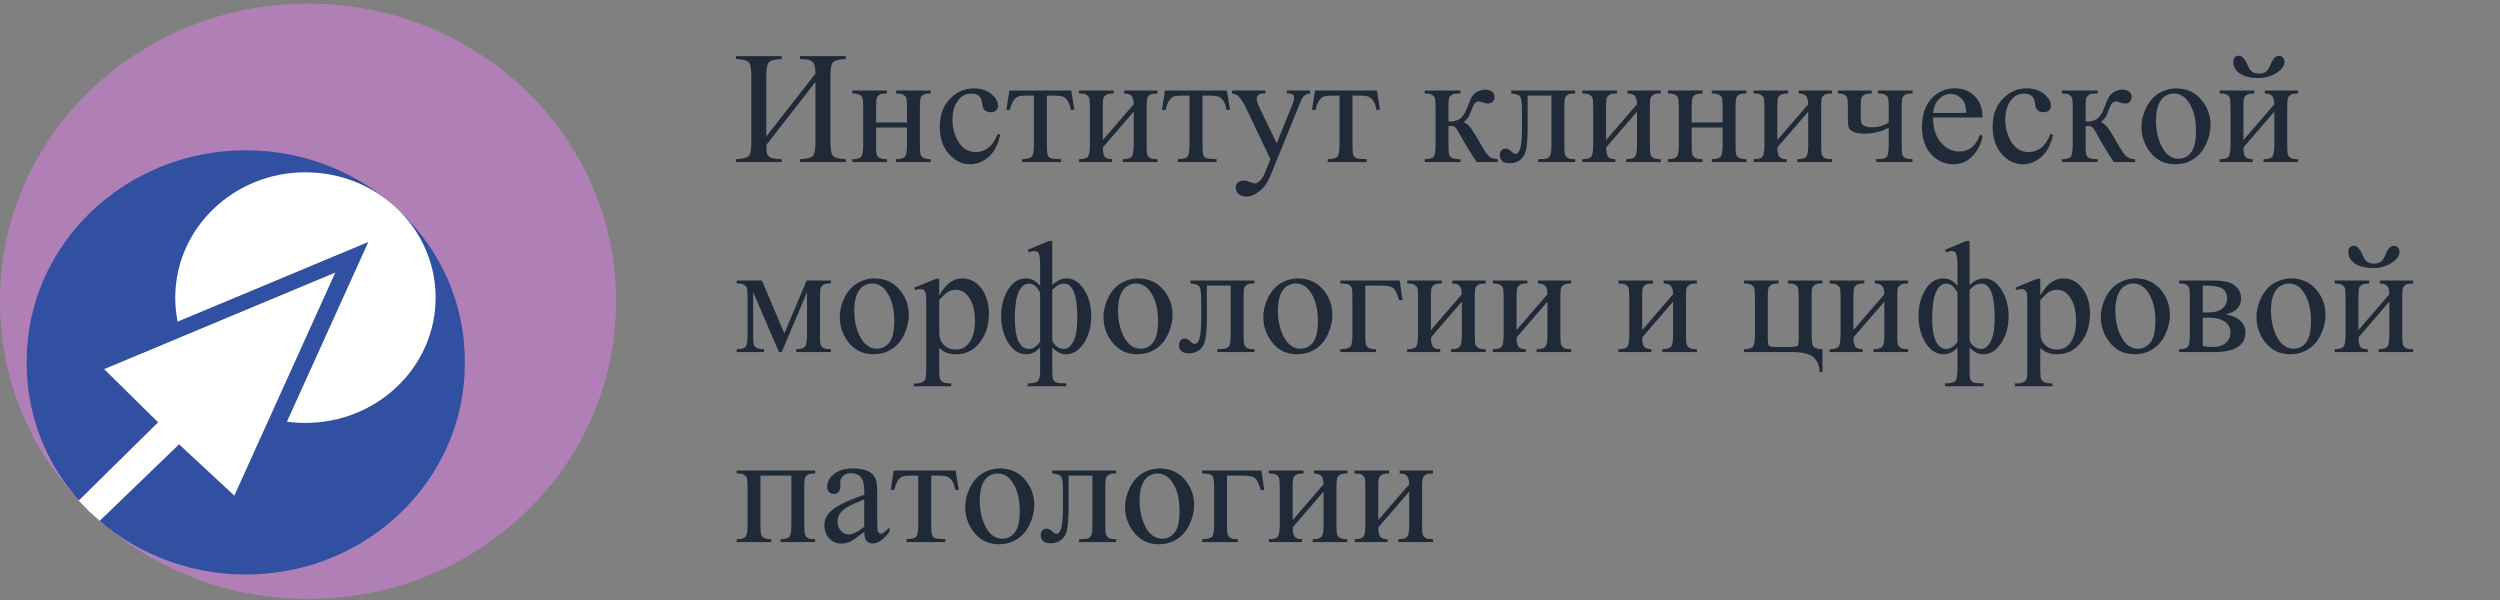
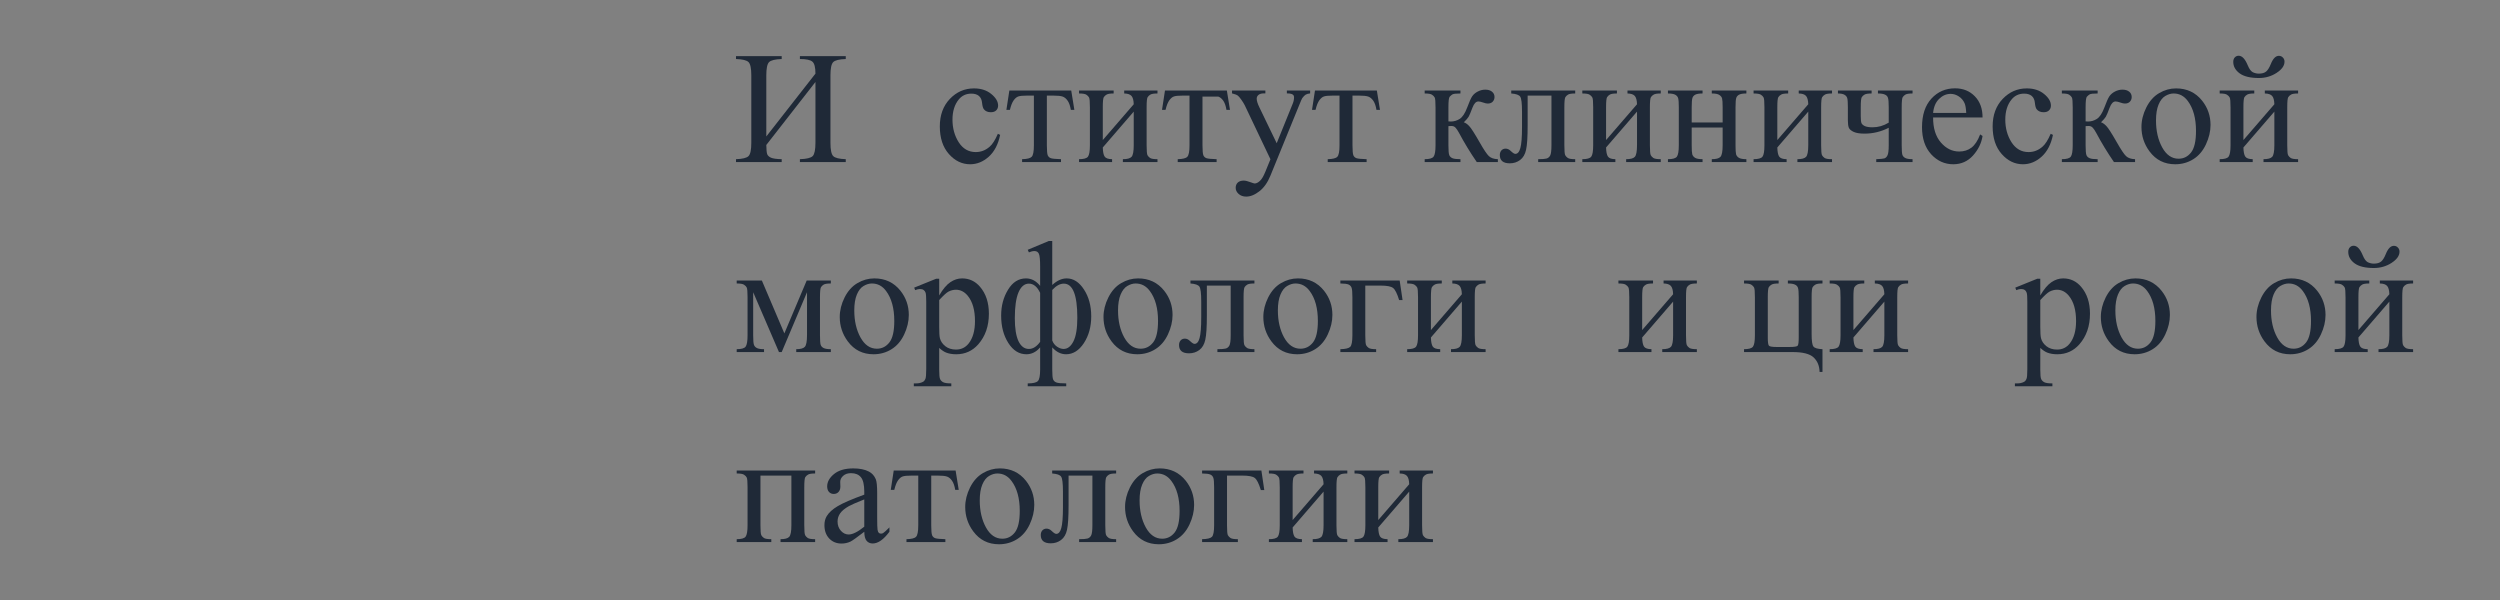
<svg xmlns="http://www.w3.org/2000/svg" width="250" height="60" viewBox="0 0 250 60" fill="none">
  <rect x="0" y="0" width="250" height="60" fill="#808080" stroke="none" />
  <g clip-path="url(#clip0_16_38638)">
    <mask id="mask0_16_38638" style="mask-type:alpha" maskUnits="userSpaceOnUse" x="0" y="0" width="62" height="60">
      <rect width="61.998" height="59.538" fill="#EFF0F7" />
    </mask>
    <g mask="url(#mask0_16_38638)">
</g>
    <g clip-path="url(#clip1_16_38638)">
      <path d="M61.598 30.006C61.598 13.632 47.809 0.359 30.799 0.359C13.789 0.359 0 13.632 0 30.006V30.25C0 46.624 13.789 59.897 30.799 59.897C47.809 59.897 61.598 46.624 61.598 30.25V30.006Z" fill="#B07FB6" />
      <path d="M46.484 36.118C46.484 24.471 36.675 15.029 24.575 15.029C12.476 15.029 2.667 24.471 2.667 36.118V36.363C2.667 48.01 12.476 57.452 24.575 57.452C36.675 57.452 46.484 48.01 46.484 36.363V36.118Z" fill="#3150A2" />
      <path d="M9.967 52.087C9.967 52.087 9.163 51.38 8.88 51.109C8.598 50.837 7.874 50.055 7.874 50.055L15.812 42.231L10.414 36.913L33.529 27.255L23.432 49.566L17.907 44.432L9.967 52.087Z" fill="white" />
      <path fill-rule="evenodd" clip-rule="evenodd" d="M30.544 42.292C37.734 42.292 43.562 36.682 43.562 29.761C43.562 22.84 37.734 17.23 30.544 17.23C23.355 17.23 17.526 22.84 17.526 29.761C17.526 30.582 17.608 31.384 17.765 32.161L36.831 24.198L28.695 42.167C29.299 42.249 29.917 42.292 30.544 42.292Z" fill="white" />
    </g>
  </g>
  <path d="M137.826 52.004L140.92 48.426C140.91 48.025 140.834 47.746 140.693 47.59C140.553 47.434 140.311 47.353 139.967 47.348V47.051H143.295V47.348C142.946 47.348 142.712 47.384 142.592 47.457C142.472 47.525 142.378 47.611 142.311 47.715C142.243 47.819 142.209 48.158 142.209 48.73V52.527C142.209 53.079 142.238 53.41 142.295 53.52C142.352 53.624 142.441 53.717 142.561 53.801C142.686 53.879 142.93 53.918 143.295 53.918V54.207H139.834V53.918C140.266 53.918 140.555 53.84 140.701 53.684C140.847 53.522 140.92 53.137 140.92 52.527V49.16L137.826 52.746C137.837 53.189 137.899 53.493 138.014 53.66C138.128 53.827 138.376 53.913 138.756 53.918V54.207H135.451V53.918C135.915 53.918 136.212 53.835 136.342 53.668C136.472 53.496 136.537 53.116 136.537 52.527V48.73C136.537 48.173 136.508 47.845 136.451 47.746C136.394 47.642 136.305 47.551 136.186 47.473C136.066 47.389 135.821 47.348 135.451 47.348V47.051H138.912V47.348C138.563 47.348 138.329 47.384 138.209 47.457C138.089 47.525 137.995 47.611 137.928 47.715C137.86 47.819 137.826 48.158 137.826 48.73V52.004Z" fill="#1F2937" />
  <path d="M129.264 52.004L132.357 48.426C132.347 48.025 132.271 47.746 132.131 47.59C131.99 47.434 131.748 47.353 131.404 47.348V47.051H134.732V47.348C134.383 47.348 134.149 47.384 134.029 47.457C133.91 47.525 133.816 47.611 133.748 47.715C133.68 47.819 133.646 48.158 133.646 48.73V52.527C133.646 53.079 133.675 53.41 133.732 53.52C133.79 53.624 133.878 53.717 133.998 53.801C134.123 53.879 134.368 53.918 134.732 53.918V54.207H131.271V53.918C131.704 53.918 131.993 53.84 132.139 53.684C132.285 53.522 132.357 53.137 132.357 52.527V49.16L129.264 52.746C129.274 53.189 129.337 53.493 129.451 53.66C129.566 53.827 129.813 53.913 130.193 53.918V54.207H126.889V53.918C127.352 53.918 127.649 53.835 127.779 53.668C127.91 53.496 127.975 53.116 127.975 52.527V48.73C127.975 48.173 127.946 47.845 127.889 47.746C127.831 47.642 127.743 47.551 127.623 47.473C127.503 47.389 127.258 47.348 126.889 47.348V47.051H130.35V47.348C130.001 47.348 129.766 47.384 129.646 47.457C129.527 47.525 129.433 47.611 129.365 47.715C129.298 47.819 129.264 48.158 129.264 48.73V52.004Z" fill="#1F2937" />
  <path d="M126.139 47.051L126.428 49.004H126.084C125.886 48.358 125.686 47.957 125.482 47.801C125.285 47.639 124.863 47.559 124.217 47.559H122.701V52.527C122.701 53.079 122.73 53.41 122.787 53.52C122.844 53.624 122.933 53.717 123.053 53.801C123.178 53.879 123.423 53.918 123.787 53.918V54.207H120.209V53.918C120.719 53.908 121.048 53.829 121.193 53.684C121.339 53.533 121.412 53.147 121.412 52.527V48.73C121.412 48.225 121.383 47.902 121.326 47.762C121.269 47.616 121.167 47.512 121.021 47.449C120.881 47.387 120.61 47.353 120.209 47.348V47.051H126.139Z" fill="#1F2937" />
  <path d="M115.967 46.84C117.05 46.84 117.92 47.251 118.576 48.074C119.133 48.777 119.412 49.585 119.412 50.496C119.412 51.137 119.258 51.785 118.951 52.441C118.644 53.098 118.219 53.592 117.678 53.926C117.141 54.259 116.542 54.426 115.881 54.426C114.803 54.426 113.946 53.996 113.311 53.137C112.774 52.413 112.506 51.6 112.506 50.699C112.506 50.043 112.667 49.392 112.99 48.746C113.318 48.095 113.748 47.616 114.279 47.309C114.811 46.996 115.373 46.84 115.967 46.84ZM115.725 47.348C115.449 47.348 115.17 47.431 114.889 47.598C114.613 47.759 114.389 48.046 114.217 48.457C114.045 48.868 113.959 49.397 113.959 50.043C113.959 51.085 114.165 51.983 114.576 52.738C114.993 53.493 115.54 53.871 116.217 53.871C116.722 53.871 117.139 53.663 117.467 53.246C117.795 52.829 117.959 52.113 117.959 51.098C117.959 49.827 117.686 48.827 117.139 48.098C116.769 47.598 116.298 47.348 115.725 47.348Z" fill="#1F2937" />
  <path d="M105.217 47.051H111.615V47.348C111.261 47.348 111.024 47.384 110.904 47.457C110.79 47.525 110.699 47.611 110.631 47.715C110.563 47.819 110.529 48.158 110.529 48.73V52.527C110.529 53.079 110.558 53.41 110.615 53.52C110.673 53.624 110.761 53.717 110.881 53.801C111.006 53.879 111.251 53.918 111.615 53.918V54.207H107.912V53.918C108.313 53.918 108.589 53.897 108.74 53.855C108.896 53.814 109.019 53.715 109.107 53.559C109.196 53.397 109.24 53.053 109.24 52.527V47.559H106.857V50.574C106.857 51.715 106.805 52.517 106.701 52.98C106.602 53.439 106.402 53.78 106.1 54.004C105.803 54.223 105.462 54.332 105.076 54.332C104.41 54.332 104.076 54.056 104.076 53.504C104.076 53.316 104.128 53.163 104.232 53.043C104.342 52.923 104.482 52.863 104.654 52.863C104.837 52.863 105.006 52.939 105.162 53.09C105.365 53.288 105.519 53.387 105.623 53.387C105.857 53.387 106.027 53.191 106.131 52.801C106.24 52.405 106.295 51.715 106.295 50.73V49.152C106.295 48.34 106.235 47.845 106.115 47.668C106.001 47.491 105.701 47.384 105.217 47.348V47.051Z" fill="#1F2937" />
  <path d="M99.982 46.84C101.066 46.84 101.936 47.251 102.592 48.074C103.149 48.777 103.428 49.585 103.428 50.496C103.428 51.137 103.274 51.785 102.967 52.441C102.66 53.098 102.235 53.592 101.693 53.926C101.157 54.259 100.558 54.426 99.897 54.426C98.818 54.426 97.962 53.996 97.326 53.137C96.79 52.413 96.522 51.6 96.522 50.699C96.522 50.043 96.683 49.392 97.006 48.746C97.334 48.095 97.764 47.616 98.295 47.309C98.826 46.996 99.389 46.84 99.982 46.84ZM99.74 47.348C99.464 47.348 99.186 47.431 98.904 47.598C98.628 47.759 98.404 48.046 98.232 48.457C98.061 48.868 97.975 49.397 97.975 50.043C97.975 51.085 98.18 51.983 98.592 52.738C99.008 53.493 99.555 53.871 100.232 53.871C100.738 53.871 101.154 53.663 101.482 53.246C101.811 52.829 101.975 52.113 101.975 51.098C101.975 49.827 101.701 48.827 101.154 48.098C100.785 47.598 100.313 47.348 99.74 47.348Z" fill="#1F2937" />
  <path d="M89.373 47.051H95.561L95.873 48.988H95.522C95.459 48.598 95.355 48.296 95.209 48.082C95.063 47.868 94.897 47.728 94.709 47.66C94.522 47.592 94.201 47.559 93.748 47.559H93.123V52.527C93.123 53.059 93.154 53.397 93.217 53.543C93.284 53.684 93.391 53.777 93.537 53.824C93.683 53.871 94.016 53.902 94.537 53.918V54.207H90.647V53.918C91.147 53.908 91.467 53.827 91.607 53.676C91.753 53.525 91.826 53.142 91.826 52.527V47.559H91.186C90.738 47.559 90.433 47.587 90.272 47.645C90.11 47.697 89.954 47.827 89.803 48.035C89.657 48.238 89.532 48.556 89.428 48.988H89.076L89.373 47.051Z" fill="#1F2937" />
  <path d="M86.428 53.176C85.693 53.743 85.232 54.072 85.045 54.16C84.764 54.29 84.464 54.355 84.147 54.355C83.652 54.355 83.243 54.186 82.92 53.848C82.602 53.509 82.443 53.064 82.443 52.512C82.443 52.163 82.522 51.861 82.678 51.605C82.891 51.251 83.261 50.918 83.787 50.605C84.318 50.293 85.199 49.913 86.428 49.465V49.184C86.428 48.47 86.313 47.98 86.084 47.715C85.86 47.449 85.532 47.316 85.1 47.316C84.772 47.316 84.511 47.405 84.318 47.582C84.12 47.759 84.022 47.962 84.022 48.191L84.037 48.645C84.037 48.884 83.975 49.069 83.85 49.199C83.73 49.329 83.571 49.395 83.373 49.395C83.18 49.395 83.022 49.327 82.897 49.191C82.777 49.056 82.717 48.871 82.717 48.637C82.717 48.189 82.946 47.777 83.404 47.402C83.863 47.027 84.506 46.84 85.334 46.84C85.969 46.84 86.49 46.947 86.897 47.16C87.204 47.322 87.43 47.574 87.576 47.918C87.67 48.142 87.717 48.6 87.717 49.293V51.723C87.717 52.405 87.73 52.824 87.756 52.98C87.782 53.132 87.824 53.233 87.881 53.285C87.943 53.337 88.014 53.363 88.092 53.363C88.175 53.363 88.248 53.345 88.311 53.309C88.42 53.241 88.631 53.051 88.943 52.738V53.176C88.36 53.957 87.803 54.348 87.272 54.348C87.016 54.348 86.813 54.259 86.662 54.082C86.511 53.905 86.433 53.603 86.428 53.176ZM86.428 52.668V49.941C85.641 50.254 85.133 50.475 84.904 50.605C84.493 50.835 84.199 51.074 84.022 51.324C83.844 51.574 83.756 51.848 83.756 52.145C83.756 52.52 83.868 52.832 84.092 53.082C84.316 53.327 84.574 53.449 84.865 53.449C85.261 53.449 85.782 53.189 86.428 52.668Z" fill="#1F2937" />
  <path d="M79.139 47.559H76.045V52.527C76.045 53.079 76.074 53.41 76.131 53.52C76.188 53.624 76.277 53.717 76.397 53.801C76.522 53.879 76.766 53.918 77.131 53.918V54.207H73.67V53.918C74.133 53.918 74.43 53.835 74.561 53.668C74.691 53.496 74.756 53.116 74.756 52.527V48.73C74.756 48.173 74.727 47.845 74.67 47.746C74.613 47.642 74.524 47.551 74.404 47.473C74.284 47.389 74.04 47.348 73.67 47.348V47.051H81.514V47.348C81.165 47.348 80.93 47.384 80.811 47.457C80.691 47.525 80.597 47.611 80.529 47.715C80.462 47.819 80.428 48.158 80.428 48.73V52.527C80.428 53.079 80.456 53.41 80.514 53.52C80.571 53.624 80.659 53.717 80.779 53.801C80.904 53.879 81.149 53.918 81.514 53.918V54.207H78.053V53.918C78.485 53.918 78.774 53.84 78.92 53.684C79.066 53.522 79.139 53.137 79.139 52.527V47.559Z" fill="#1F2937" />
  <path d="M234.826 25.184C234.826 25.001 234.876 24.855 234.975 24.746C235.079 24.631 235.209 24.574 235.365 24.574C235.709 24.574 236.014 24.897 236.279 25.543C236.43 25.908 236.602 26.137 236.795 26.23C236.993 26.319 237.186 26.363 237.373 26.363C237.701 26.363 237.949 26.293 238.115 26.152C238.282 26.012 238.438 25.759 238.584 25.395C238.803 24.853 239.071 24.582 239.389 24.582C239.545 24.582 239.678 24.639 239.787 24.754C239.896 24.863 239.951 25.001 239.951 25.168C239.951 25.569 239.688 25.941 239.162 26.285C238.636 26.629 238.045 26.801 237.389 26.801C236.529 26.801 235.886 26.645 235.459 26.332C235.037 26.02 234.826 25.637 234.826 25.184ZM235.842 33.004L238.936 29.426C238.925 29.025 238.85 28.746 238.709 28.59C238.568 28.434 238.326 28.353 237.982 28.348V28.051H241.311V28.348C240.962 28.348 240.727 28.384 240.607 28.457C240.488 28.525 240.394 28.611 240.326 28.715C240.258 28.819 240.225 29.158 240.225 29.73V33.527C240.225 34.079 240.253 34.41 240.311 34.52C240.368 34.624 240.456 34.717 240.576 34.801C240.701 34.879 240.946 34.918 241.311 34.918V35.207H237.85V34.918C238.282 34.918 238.571 34.84 238.717 34.684C238.863 34.522 238.936 34.137 238.936 33.527V30.16L235.842 33.746C235.852 34.189 235.915 34.493 236.029 34.66C236.144 34.827 236.391 34.913 236.771 34.918V35.207H233.467V34.918C233.93 34.918 234.227 34.835 234.357 34.668C234.488 34.496 234.553 34.116 234.553 33.527V29.73C234.553 29.173 234.524 28.845 234.467 28.746C234.41 28.642 234.321 28.551 234.201 28.473C234.081 28.389 233.837 28.348 233.467 28.348V28.051H236.928V28.348C236.579 28.348 236.344 28.384 236.225 28.457C236.105 28.525 236.011 28.611 235.943 28.715C235.876 28.819 235.842 29.158 235.842 29.73V33.004Z" fill="#1F2937" />
  <path d="M229.107 27.84C230.191 27.84 231.061 28.251 231.717 29.074C232.274 29.777 232.553 30.585 232.553 31.496C232.553 32.137 232.399 32.785 232.092 33.441C231.785 34.098 231.36 34.592 230.818 34.926C230.282 35.259 229.683 35.426 229.021 35.426C227.943 35.426 227.087 34.996 226.451 34.137C225.915 33.413 225.646 32.6 225.646 31.699C225.646 31.043 225.808 30.392 226.131 29.746C226.459 29.095 226.889 28.616 227.42 28.309C227.951 27.996 228.514 27.84 229.107 27.84ZM228.865 28.348C228.589 28.348 228.311 28.431 228.029 28.598C227.753 28.759 227.529 29.046 227.357 29.457C227.186 29.869 227.1 30.397 227.1 31.043C227.1 32.085 227.305 32.983 227.717 33.738C228.133 34.493 228.68 34.871 229.357 34.871C229.863 34.871 230.279 34.663 230.607 34.246C230.936 33.829 231.1 33.113 231.1 32.098C231.1 30.827 230.826 29.827 230.279 29.098C229.91 28.598 229.438 28.348 228.865 28.348Z" fill="#1F2937" />
-   <path d="M222.584 31.426C223.891 31.697 224.545 32.309 224.545 33.262C224.545 33.913 224.271 34.4 223.725 34.723C223.183 35.046 222.425 35.207 221.451 35.207H217.92V34.918C218.383 34.918 218.675 34.832 218.795 34.66C218.92 34.483 218.982 34.105 218.982 33.527V29.73C218.982 29.168 218.954 28.837 218.896 28.738C218.844 28.639 218.758 28.551 218.639 28.473C218.524 28.389 218.285 28.348 217.92 28.348V28.051H221.217C221.852 28.051 222.365 28.1 222.756 28.199C223.152 28.298 223.475 28.494 223.725 28.785C223.98 29.077 224.107 29.431 224.107 29.848C224.107 30.66 223.6 31.186 222.584 31.426ZM220.279 31.246C220.508 31.251 220.646 31.254 220.693 31.254C221.407 31.254 221.923 31.119 222.24 30.848C222.558 30.572 222.717 30.238 222.717 29.848C222.717 29.395 222.555 29.066 222.232 28.863C221.91 28.66 221.394 28.559 220.686 28.559H220.279V31.246ZM220.279 34.574C220.54 34.658 220.85 34.699 221.209 34.699C221.829 34.699 222.29 34.564 222.592 34.293C222.894 34.022 223.045 33.673 223.045 33.246C223.045 32.767 222.85 32.4 222.459 32.145C222.068 31.889 221.527 31.762 220.834 31.762C220.662 31.762 220.477 31.767 220.279 31.777V34.574Z" fill="#1F2937" />
  <path d="M213.545 27.84C214.628 27.84 215.498 28.251 216.154 29.074C216.712 29.777 216.99 30.585 216.99 31.496C216.99 32.137 216.837 32.785 216.529 33.441C216.222 34.098 215.798 34.592 215.256 34.926C214.719 35.259 214.12 35.426 213.459 35.426C212.381 35.426 211.524 34.996 210.889 34.137C210.352 33.413 210.084 32.6 210.084 31.699C210.084 31.043 210.245 30.392 210.568 29.746C210.896 29.095 211.326 28.616 211.857 28.309C212.389 27.996 212.951 27.84 213.545 27.84ZM213.303 28.348C213.027 28.348 212.748 28.431 212.467 28.598C212.191 28.759 211.967 29.046 211.795 29.457C211.623 29.869 211.537 30.397 211.537 31.043C211.537 32.085 211.743 32.983 212.154 33.738C212.571 34.493 213.118 34.871 213.795 34.871C214.3 34.871 214.717 34.663 215.045 34.246C215.373 33.829 215.537 33.113 215.537 32.098C215.537 30.827 215.264 29.827 214.717 29.098C214.347 28.598 213.876 28.348 213.303 28.348Z" fill="#1F2937" />
  <path d="M201.529 28.762L203.732 27.871H204.029V29.543C204.399 28.913 204.769 28.473 205.139 28.223C205.514 27.967 205.907 27.84 206.318 27.84C207.037 27.84 207.636 28.121 208.115 28.684C208.704 29.371 208.998 30.267 208.998 31.371C208.998 32.605 208.644 33.626 207.936 34.434C207.352 35.095 206.618 35.426 205.732 35.426C205.347 35.426 205.014 35.371 204.732 35.262C204.524 35.184 204.29 35.027 204.029 34.793V36.973C204.029 37.462 204.058 37.772 204.115 37.902C204.178 38.038 204.282 38.145 204.428 38.223C204.579 38.301 204.85 38.34 205.24 38.34V38.629H201.49V38.34H201.686C201.972 38.345 202.217 38.29 202.42 38.176C202.519 38.118 202.594 38.025 202.646 37.895C202.704 37.77 202.732 37.447 202.732 36.926V30.16C202.732 29.697 202.712 29.402 202.67 29.277C202.628 29.152 202.561 29.059 202.467 28.996C202.378 28.934 202.256 28.902 202.1 28.902C201.975 28.902 201.816 28.939 201.623 29.012L201.529 28.762ZM204.029 30.004V32.676C204.029 33.254 204.053 33.634 204.1 33.816C204.173 34.118 204.35 34.384 204.631 34.613C204.917 34.842 205.277 34.957 205.709 34.957C206.23 34.957 206.652 34.754 206.975 34.348C207.396 33.816 207.607 33.069 207.607 32.105C207.607 31.012 207.368 30.171 206.889 29.582C206.555 29.176 206.16 28.973 205.701 28.973C205.451 28.973 205.204 29.035 204.959 29.16C204.771 29.254 204.462 29.535 204.029 30.004Z" fill="#1F2937" />
-   <path d="M194.506 24.98L196.615 24.098H196.959V28.496C197.433 28.059 197.915 27.84 198.404 27.84C199.076 27.84 199.652 28.21 200.131 28.949C200.615 29.689 200.857 30.585 200.857 31.637C200.857 32.668 200.613 33.559 200.123 34.309C199.633 35.053 199.04 35.426 198.342 35.426C197.826 35.426 197.365 35.197 196.959 34.738V36.949C196.959 37.47 196.988 37.801 197.045 37.941C197.107 38.087 197.217 38.189 197.373 38.246C197.529 38.309 197.857 38.34 198.357 38.34V38.629H194.506V38.34C195.027 38.34 195.363 38.264 195.514 38.113C195.67 37.967 195.748 37.579 195.748 36.949V34.738C195.357 35.197 194.899 35.426 194.373 35.426C193.649 35.426 193.048 35.051 192.568 34.301C192.089 33.551 191.85 32.637 191.85 31.559C191.85 30.585 192.079 29.723 192.537 28.973C192.995 28.217 193.594 27.84 194.334 27.84C194.881 27.84 195.352 28.09 195.748 28.59V26.652C195.748 25.986 195.706 25.561 195.623 25.379C195.54 25.197 195.394 25.105 195.186 25.105C195.014 25.105 194.826 25.15 194.623 25.238L194.506 24.98ZM195.748 29.285C195.456 28.671 195.081 28.363 194.623 28.363C194.18 28.363 193.834 28.655 193.584 29.238C193.339 29.816 193.217 30.678 193.217 31.824C193.217 32.835 193.339 33.6 193.584 34.121C193.834 34.637 194.18 34.895 194.623 34.895C195.029 34.895 195.404 34.658 195.748 34.184V29.285ZM196.959 34.051C197.063 34.322 197.227 34.53 197.451 34.676C197.675 34.822 197.889 34.895 198.092 34.895C198.493 34.895 198.821 34.642 199.076 34.137C199.337 33.632 199.467 32.842 199.467 31.77C199.467 29.499 199.016 28.363 198.115 28.363C197.735 28.363 197.35 28.574 196.959 28.996V34.051Z" fill="#1F2937" />
  <path d="M185.342 33.004L188.436 29.426C188.425 29.025 188.35 28.746 188.209 28.59C188.068 28.434 187.826 28.353 187.482 28.348V28.051H190.811V28.348C190.462 28.348 190.227 28.384 190.107 28.457C189.988 28.525 189.894 28.611 189.826 28.715C189.758 28.819 189.725 29.158 189.725 29.73V33.527C189.725 34.079 189.753 34.41 189.811 34.52C189.868 34.624 189.956 34.717 190.076 34.801C190.201 34.879 190.446 34.918 190.811 34.918V35.207H187.35V34.918C187.782 34.918 188.071 34.84 188.217 34.684C188.363 34.522 188.436 34.137 188.436 33.527V30.16L185.342 33.746C185.352 34.189 185.415 34.493 185.529 34.66C185.644 34.827 185.891 34.913 186.271 34.918V35.207H182.967V34.918C183.43 34.918 183.727 34.835 183.857 34.668C183.988 34.496 184.053 34.116 184.053 33.527V29.73C184.053 29.173 184.024 28.845 183.967 28.746C183.91 28.642 183.821 28.551 183.701 28.473C183.581 28.389 183.337 28.348 182.967 28.348V28.051H186.428V28.348C186.079 28.348 185.844 28.384 185.725 28.457C185.605 28.525 185.511 28.611 185.443 28.715C185.376 28.819 185.342 29.158 185.342 29.73V33.004Z" fill="#1F2937" />
  <path d="M182.248 34.918V37.191H181.959C181.943 36.582 181.743 36.098 181.357 35.738C180.977 35.384 180.285 35.207 179.279 35.207H174.404V34.918C174.868 34.918 175.165 34.835 175.295 34.668C175.425 34.496 175.49 34.116 175.49 33.527V29.73C175.49 29.173 175.462 28.845 175.404 28.746C175.347 28.642 175.258 28.551 175.139 28.473C175.019 28.389 174.774 28.348 174.404 28.348V28.051H177.865V28.348C177.516 28.348 177.282 28.384 177.162 28.457C177.042 28.525 176.949 28.611 176.881 28.715C176.813 28.819 176.779 29.158 176.779 29.73V33.77C176.779 34.223 176.818 34.491 176.896 34.574C176.98 34.658 177.24 34.699 177.678 34.699H178.943C179.428 34.699 179.704 34.655 179.771 34.566C179.839 34.478 179.873 34.191 179.873 33.707V29.73C179.873 29.236 179.847 28.918 179.795 28.777C179.743 28.631 179.641 28.525 179.49 28.457C179.339 28.384 179.105 28.348 178.787 28.348V28.051H182.248V28.348C181.899 28.348 181.665 28.384 181.545 28.457C181.425 28.525 181.331 28.611 181.264 28.715C181.196 28.819 181.162 29.158 181.162 29.73V33.41C181.162 34.082 181.222 34.496 181.342 34.652C181.462 34.809 181.764 34.897 182.248 34.918Z" fill="#1F2937" />
  <path d="M164.217 33.004L167.311 29.426C167.3 29.025 167.225 28.746 167.084 28.59C166.943 28.434 166.701 28.353 166.357 28.348V28.051H169.686V28.348C169.337 28.348 169.102 28.384 168.982 28.457C168.863 28.525 168.769 28.611 168.701 28.715C168.633 28.819 168.6 29.158 168.6 29.73V33.527C168.6 34.079 168.628 34.41 168.686 34.52C168.743 34.624 168.831 34.717 168.951 34.801C169.076 34.879 169.321 34.918 169.686 34.918V35.207H166.225V34.918C166.657 34.918 166.946 34.84 167.092 34.684C167.238 34.522 167.311 34.137 167.311 33.527V30.16L164.217 33.746C164.227 34.189 164.29 34.493 164.404 34.66C164.519 34.827 164.766 34.913 165.146 34.918V35.207H161.842V34.918C162.305 34.918 162.602 34.835 162.732 34.668C162.863 34.496 162.928 34.116 162.928 33.527V29.73C162.928 29.173 162.899 28.845 162.842 28.746C162.785 28.642 162.696 28.551 162.576 28.473C162.456 28.389 162.212 28.348 161.842 28.348V28.051H165.303V28.348C164.954 28.348 164.719 28.384 164.6 28.457C164.48 28.525 164.386 28.611 164.318 28.715C164.251 28.819 164.217 29.158 164.217 29.73V33.004Z" fill="#1F2937" />
-   <path d="M151.654 33.004L154.748 29.426C154.738 29.025 154.662 28.746 154.521 28.59C154.381 28.434 154.139 28.353 153.795 28.348V28.051H157.123V28.348C156.774 28.348 156.54 28.384 156.42 28.457C156.3 28.525 156.206 28.611 156.139 28.715C156.071 28.819 156.037 29.158 156.037 29.73V33.527C156.037 34.079 156.066 34.41 156.123 34.52C156.18 34.624 156.269 34.717 156.389 34.801C156.514 34.879 156.758 34.918 157.123 34.918V35.207H153.662V34.918C154.094 34.918 154.383 34.84 154.529 34.684C154.675 34.522 154.748 34.137 154.748 33.527V30.16L151.654 33.746C151.665 34.189 151.727 34.493 151.842 34.66C151.956 34.827 152.204 34.913 152.584 34.918V35.207H149.279V34.918C149.743 34.918 150.04 34.835 150.17 34.668C150.3 34.496 150.365 34.116 150.365 33.527V29.73C150.365 29.173 150.337 28.845 150.279 28.746C150.222 28.642 150.133 28.551 150.014 28.473C149.894 28.389 149.649 28.348 149.279 28.348V28.051H152.74V28.348C152.391 28.348 152.157 28.384 152.037 28.457C151.917 28.525 151.824 28.611 151.756 28.715C151.688 28.819 151.654 29.158 151.654 29.73V33.004Z" fill="#1F2937" />
  <path d="M143.092 33.004L146.186 29.426C146.175 29.025 146.1 28.746 145.959 28.59C145.818 28.434 145.576 28.353 145.232 28.348V28.051H148.561V28.348C148.212 28.348 147.977 28.384 147.857 28.457C147.738 28.525 147.644 28.611 147.576 28.715C147.508 28.819 147.475 29.158 147.475 29.73V33.527C147.475 34.079 147.503 34.41 147.561 34.52C147.618 34.624 147.706 34.717 147.826 34.801C147.951 34.879 148.196 34.918 148.561 34.918V35.207H145.1V34.918C145.532 34.918 145.821 34.84 145.967 34.684C146.113 34.522 146.186 34.137 146.186 33.527V30.16L143.092 33.746C143.102 34.189 143.165 34.493 143.279 34.66C143.394 34.827 143.641 34.913 144.021 34.918V35.207H140.717V34.918C141.18 34.918 141.477 34.835 141.607 34.668C141.738 34.496 141.803 34.116 141.803 33.527V29.73C141.803 29.173 141.774 28.845 141.717 28.746C141.66 28.642 141.571 28.551 141.451 28.473C141.331 28.389 141.087 28.348 140.717 28.348V28.051H144.178V28.348C143.829 28.348 143.594 28.384 143.475 28.457C143.355 28.525 143.261 28.611 143.193 28.715C143.126 28.819 143.092 29.158 143.092 29.73V33.004Z" fill="#1F2937" />
  <path d="M139.967 28.051L140.256 30.004H139.912C139.714 29.358 139.514 28.957 139.311 28.801C139.113 28.639 138.691 28.559 138.045 28.559H136.529V33.527C136.529 34.079 136.558 34.41 136.615 34.52C136.673 34.624 136.761 34.717 136.881 34.801C137.006 34.879 137.251 34.918 137.615 34.918V35.207H134.037V34.918C134.548 34.908 134.876 34.829 135.021 34.684C135.167 34.533 135.24 34.147 135.24 33.527V29.73C135.24 29.225 135.212 28.902 135.154 28.762C135.097 28.616 134.995 28.512 134.85 28.449C134.709 28.387 134.438 28.353 134.037 28.348V28.051H139.967Z" fill="#1F2937" />
  <path d="M129.795 27.84C130.878 27.84 131.748 28.251 132.404 29.074C132.962 29.777 133.24 30.585 133.24 31.496C133.24 32.137 133.087 32.785 132.779 33.441C132.472 34.098 132.048 34.592 131.506 34.926C130.969 35.259 130.37 35.426 129.709 35.426C128.631 35.426 127.774 34.996 127.139 34.137C126.602 33.413 126.334 32.6 126.334 31.699C126.334 31.043 126.495 30.392 126.818 29.746C127.146 29.095 127.576 28.616 128.107 28.309C128.639 27.996 129.201 27.84 129.795 27.84ZM129.553 28.348C129.277 28.348 128.998 28.431 128.717 28.598C128.441 28.759 128.217 29.046 128.045 29.457C127.873 29.869 127.787 30.397 127.787 31.043C127.787 32.085 127.993 32.983 128.404 33.738C128.821 34.493 129.368 34.871 130.045 34.871C130.55 34.871 130.967 34.663 131.295 34.246C131.623 33.829 131.787 33.113 131.787 32.098C131.787 30.827 131.514 29.827 130.967 29.098C130.597 28.598 130.126 28.348 129.553 28.348Z" fill="#1F2937" />
  <path d="M119.045 28.051H125.443V28.348C125.089 28.348 124.852 28.384 124.732 28.457C124.618 28.525 124.527 28.611 124.459 28.715C124.391 28.819 124.357 29.158 124.357 29.73V33.527C124.357 34.079 124.386 34.41 124.443 34.52C124.501 34.624 124.589 34.717 124.709 34.801C124.834 34.879 125.079 34.918 125.443 34.918V35.207H121.74V34.918C122.141 34.918 122.417 34.897 122.568 34.855C122.725 34.814 122.847 34.715 122.936 34.559C123.024 34.397 123.068 34.053 123.068 33.527V28.559H120.686V31.574C120.686 32.715 120.633 33.517 120.529 33.98C120.43 34.439 120.23 34.78 119.928 35.004C119.631 35.223 119.29 35.332 118.904 35.332C118.238 35.332 117.904 35.056 117.904 34.504C117.904 34.316 117.956 34.163 118.061 34.043C118.17 33.923 118.311 33.863 118.482 33.863C118.665 33.863 118.834 33.939 118.99 34.09C119.193 34.288 119.347 34.387 119.451 34.387C119.686 34.387 119.855 34.191 119.959 33.801C120.068 33.405 120.123 32.715 120.123 31.73V30.152C120.123 29.34 120.063 28.845 119.943 28.668C119.829 28.491 119.529 28.384 119.045 28.348V28.051Z" fill="#1F2937" />
  <path d="M113.811 27.84C114.894 27.84 115.764 28.251 116.42 29.074C116.977 29.777 117.256 30.585 117.256 31.496C117.256 32.137 117.102 32.785 116.795 33.441C116.488 34.098 116.063 34.592 115.521 34.926C114.985 35.259 114.386 35.426 113.725 35.426C112.646 35.426 111.79 34.996 111.154 34.137C110.618 33.413 110.35 32.6 110.35 31.699C110.35 31.043 110.511 30.392 110.834 29.746C111.162 29.095 111.592 28.616 112.123 28.309C112.654 27.996 113.217 27.84 113.811 27.84ZM113.568 28.348C113.292 28.348 113.014 28.431 112.732 28.598C112.456 28.759 112.232 29.046 112.061 29.457C111.889 29.869 111.803 30.397 111.803 31.043C111.803 32.085 112.008 32.983 112.42 33.738C112.837 34.493 113.383 34.871 114.061 34.871C114.566 34.871 114.982 34.663 115.311 34.246C115.639 33.829 115.803 33.113 115.803 32.098C115.803 30.827 115.529 29.827 114.982 29.098C114.613 28.598 114.141 28.348 113.568 28.348Z" fill="#1F2937" />
  <path d="M102.771 24.98L104.881 24.098H105.225V28.496C105.699 28.059 106.18 27.84 106.67 27.84C107.342 27.84 107.917 28.21 108.396 28.949C108.881 29.689 109.123 30.585 109.123 31.637C109.123 32.668 108.878 33.559 108.389 34.309C107.899 35.053 107.305 35.426 106.607 35.426C106.092 35.426 105.631 35.197 105.225 34.738V36.949C105.225 37.47 105.253 37.801 105.311 37.941C105.373 38.087 105.482 38.189 105.639 38.246C105.795 38.309 106.123 38.34 106.623 38.34V38.629H102.771V38.34C103.292 38.34 103.628 38.264 103.779 38.113C103.936 37.967 104.014 37.579 104.014 36.949V34.738C103.623 35.197 103.165 35.426 102.639 35.426C101.915 35.426 101.313 35.051 100.834 34.301C100.355 33.551 100.115 32.637 100.115 31.559C100.115 30.585 100.344 29.723 100.803 28.973C101.261 28.217 101.86 27.84 102.6 27.84C103.146 27.84 103.618 28.09 104.014 28.59V26.652C104.014 25.986 103.972 25.561 103.889 25.379C103.805 25.197 103.66 25.105 103.451 25.105C103.279 25.105 103.092 25.15 102.889 25.238L102.771 24.98ZM104.014 29.285C103.722 28.671 103.347 28.363 102.889 28.363C102.446 28.363 102.1 28.655 101.85 29.238C101.605 29.816 101.482 30.678 101.482 31.824C101.482 32.835 101.605 33.6 101.85 34.121C102.1 34.637 102.446 34.895 102.889 34.895C103.295 34.895 103.67 34.658 104.014 34.184V29.285ZM105.225 34.051C105.329 34.322 105.493 34.53 105.717 34.676C105.941 34.822 106.154 34.895 106.357 34.895C106.758 34.895 107.087 34.642 107.342 34.137C107.602 33.632 107.732 32.842 107.732 31.77C107.732 29.499 107.282 28.363 106.381 28.363C106.001 28.363 105.615 28.574 105.225 28.996V34.051Z" fill="#1F2937" />
  <path d="M91.42 28.762L93.623 27.871H93.92V29.543C94.29 28.913 94.659 28.473 95.029 28.223C95.404 27.967 95.797 27.84 96.209 27.84C96.928 27.84 97.527 28.121 98.006 28.684C98.594 29.371 98.889 30.267 98.889 31.371C98.889 32.605 98.534 33.626 97.826 34.434C97.243 35.095 96.508 35.426 95.623 35.426C95.238 35.426 94.904 35.371 94.623 35.262C94.415 35.184 94.18 35.027 93.92 34.793V36.973C93.92 37.462 93.949 37.772 94.006 37.902C94.068 38.038 94.172 38.145 94.318 38.223C94.469 38.301 94.74 38.34 95.131 38.34V38.629H91.381V38.34H91.576C91.863 38.345 92.107 38.29 92.311 38.176C92.409 38.118 92.485 38.025 92.537 37.895C92.594 37.77 92.623 37.447 92.623 36.926V30.16C92.623 29.697 92.602 29.402 92.561 29.277C92.519 29.152 92.451 29.059 92.357 28.996C92.269 28.934 92.147 28.902 91.99 28.902C91.865 28.902 91.706 28.939 91.514 29.012L91.42 28.762ZM93.92 30.004V32.676C93.92 33.254 93.943 33.634 93.99 33.816C94.063 34.118 94.24 34.384 94.522 34.613C94.808 34.842 95.167 34.957 95.6 34.957C96.12 34.957 96.542 34.754 96.865 34.348C97.287 33.816 97.498 33.069 97.498 32.105C97.498 31.012 97.258 30.171 96.779 29.582C96.446 29.176 96.05 28.973 95.592 28.973C95.342 28.973 95.094 29.035 94.85 29.16C94.662 29.254 94.352 29.535 93.92 30.004Z" fill="#1F2937" />
  <path d="M87.436 27.84C88.519 27.84 89.389 28.251 90.045 29.074C90.602 29.777 90.881 30.585 90.881 31.496C90.881 32.137 90.727 32.785 90.42 33.441C90.113 34.098 89.688 34.592 89.147 34.926C88.61 35.259 88.011 35.426 87.35 35.426C86.272 35.426 85.415 34.996 84.779 34.137C84.243 33.413 83.975 32.6 83.975 31.699C83.975 31.043 84.136 30.392 84.459 29.746C84.787 29.095 85.217 28.616 85.748 28.309C86.279 27.996 86.842 27.84 87.436 27.84ZM87.193 28.348C86.917 28.348 86.639 28.431 86.357 28.598C86.081 28.759 85.857 29.046 85.686 29.457C85.514 29.869 85.428 30.397 85.428 31.043C85.428 32.085 85.633 32.983 86.045 33.738C86.462 34.493 87.008 34.871 87.686 34.871C88.191 34.871 88.607 34.663 88.936 34.246C89.264 33.829 89.428 33.113 89.428 32.098C89.428 30.827 89.154 29.827 88.607 29.098C88.238 28.598 87.766 28.348 87.193 28.348Z" fill="#1F2937" />
  <path d="M78.436 33.34L80.67 28.051H83.084V28.348C82.73 28.348 82.493 28.384 82.373 28.457C82.258 28.525 82.167 28.611 82.1 28.715C82.032 28.819 81.998 29.158 81.998 29.73V33.527C81.998 34.022 82.022 34.342 82.068 34.488C82.12 34.629 82.222 34.736 82.373 34.809C82.529 34.882 82.766 34.918 83.084 34.918V35.207H79.623V34.918C80.05 34.918 80.337 34.84 80.482 34.684C80.628 34.522 80.701 34.137 80.701 33.527V29.223L78.17 35.207H77.897L75.318 29.223V33.527C75.318 34.022 75.344 34.342 75.397 34.488C75.449 34.629 75.55 34.736 75.701 34.809C75.852 34.882 76.087 34.918 76.404 34.918V35.207H73.67V34.918C74.133 34.918 74.43 34.835 74.561 34.668C74.691 34.496 74.756 34.116 74.756 33.527V29.73C74.756 29.173 74.727 28.845 74.67 28.746C74.613 28.642 74.524 28.551 74.404 28.473C74.284 28.389 74.04 28.348 73.67 28.348V28.051H76.186L78.436 33.34Z" fill="#1F2937" />
  <path d="M223.326 6.184C223.326 6.001 223.376 5.855 223.475 5.746C223.579 5.632 223.709 5.574 223.865 5.574C224.209 5.574 224.514 5.897 224.779 6.543C224.93 6.908 225.102 7.137 225.295 7.23C225.493 7.319 225.686 7.363 225.873 7.363C226.201 7.363 226.449 7.293 226.615 7.152C226.782 7.012 226.938 6.759 227.084 6.395C227.303 5.853 227.571 5.582 227.889 5.582C228.045 5.582 228.178 5.639 228.287 5.754C228.396 5.863 228.451 6.001 228.451 6.168C228.451 6.569 228.188 6.941 227.662 7.285C227.136 7.629 226.545 7.801 225.889 7.801C225.029 7.801 224.386 7.645 223.959 7.332C223.537 7.02 223.326 6.637 223.326 6.184ZM224.342 14.004L227.436 10.426C227.425 10.025 227.35 9.746 227.209 9.59C227.068 9.434 226.826 9.353 226.482 9.348V9.051H229.811V9.348C229.462 9.348 229.227 9.384 229.107 9.457C228.988 9.525 228.894 9.611 228.826 9.715C228.758 9.819 228.725 10.158 228.725 10.73V14.527C228.725 15.079 228.753 15.41 228.811 15.52C228.868 15.624 228.956 15.717 229.076 15.801C229.201 15.879 229.446 15.918 229.811 15.918V16.207H226.35V15.918C226.782 15.918 227.071 15.84 227.217 15.684C227.363 15.522 227.436 15.137 227.436 14.527V11.16L224.342 14.746C224.352 15.189 224.415 15.493 224.529 15.66C224.644 15.827 224.891 15.913 225.271 15.918V16.207H221.967V15.918C222.43 15.918 222.727 15.835 222.857 15.668C222.988 15.496 223.053 15.116 223.053 14.527V10.73C223.053 10.173 223.024 9.845 222.967 9.746C222.91 9.642 222.821 9.551 222.701 9.473C222.581 9.389 222.337 9.348 221.967 9.348V9.051H225.428V9.348C225.079 9.348 224.844 9.384 224.725 9.457C224.605 9.525 224.511 9.611 224.443 9.715C224.376 9.819 224.342 10.158 224.342 10.73V14.004Z" fill="#1F2937" />
  <path d="M217.607 8.84C218.691 8.84 219.561 9.251 220.217 10.074C220.774 10.777 221.053 11.585 221.053 12.496C221.053 13.137 220.899 13.785 220.592 14.441C220.285 15.098 219.86 15.592 219.318 15.926C218.782 16.259 218.183 16.426 217.521 16.426C216.443 16.426 215.587 15.996 214.951 15.137C214.415 14.413 214.146 13.6 214.146 12.699C214.146 12.043 214.308 11.392 214.631 10.746C214.959 10.095 215.389 9.616 215.92 9.309C216.451 8.996 217.014 8.84 217.607 8.84ZM217.365 9.348C217.089 9.348 216.811 9.431 216.529 9.598C216.253 9.759 216.029 10.046 215.857 10.457C215.686 10.868 215.6 11.397 215.6 12.043C215.6 13.085 215.805 13.983 216.217 14.738C216.633 15.493 217.18 15.871 217.857 15.871C218.363 15.871 218.779 15.663 219.107 15.246C219.436 14.829 219.6 14.113 219.6 13.098C219.6 11.827 219.326 10.827 218.779 10.098C218.41 9.598 217.938 9.348 217.365 9.348Z" fill="#1F2937" />
  <path d="M213.506 16.207H211.396C210.74 15.254 210.146 14.277 209.615 13.277C209.49 13.048 209.376 12.879 209.271 12.77C209.173 12.655 209.035 12.598 208.857 12.598C208.795 12.598 208.696 12.603 208.561 12.613V14.527C208.561 15.043 208.589 15.374 208.646 15.52C208.709 15.66 208.818 15.762 208.975 15.824C209.131 15.887 209.394 15.918 209.764 15.918V16.207H206.186V15.918C206.649 15.918 206.946 15.835 207.076 15.668C207.206 15.496 207.271 15.116 207.271 14.527V10.73C207.271 10.173 207.243 9.845 207.186 9.746C207.128 9.642 207.04 9.551 206.92 9.473C206.8 9.389 206.555 9.348 206.186 9.348V9.051H209.764V9.348C209.331 9.348 209.063 9.379 208.959 9.441C208.86 9.504 208.769 9.582 208.686 9.676C208.602 9.764 208.561 10.116 208.561 10.73V12.137C208.68 12.147 208.761 12.152 208.803 12.152C209.12 12.152 209.417 12.064 209.693 11.887C209.975 11.704 210.225 11.322 210.443 10.738C210.646 10.186 210.813 9.814 210.943 9.621C211.079 9.428 211.264 9.272 211.498 9.152C211.738 9.027 211.988 8.965 212.248 8.965C212.529 8.965 212.753 9.033 212.92 9.168C213.087 9.303 213.17 9.48 213.17 9.699C213.17 9.882 213.11 10.038 212.99 10.168C212.87 10.293 212.704 10.355 212.49 10.355C212.376 10.355 212.232 10.324 212.061 10.262C211.842 10.184 211.675 10.145 211.561 10.145C211.321 10.145 211.123 10.35 210.967 10.762C210.79 11.236 210.66 11.543 210.576 11.684C210.493 11.819 210.334 12.001 210.1 12.23C210.261 12.277 210.436 12.397 210.623 12.59C210.816 12.783 211.17 13.332 211.686 14.238C212.097 14.962 212.404 15.421 212.607 15.613C212.816 15.806 213.115 15.908 213.506 15.918V16.207Z" fill="#1F2937" />
  <path d="M205.295 13.488C205.102 14.431 204.725 15.158 204.162 15.668C203.6 16.173 202.977 16.426 202.295 16.426C201.482 16.426 200.774 16.085 200.17 15.402C199.566 14.72 199.264 13.798 199.264 12.637C199.264 11.512 199.597 10.598 200.264 9.895C200.936 9.191 201.74 8.84 202.678 8.84C203.381 8.84 203.959 9.027 204.412 9.402C204.865 9.772 205.092 10.158 205.092 10.559C205.092 10.757 205.027 10.918 204.896 11.043C204.771 11.163 204.594 11.223 204.365 11.223C204.058 11.223 203.826 11.124 203.67 10.926C203.581 10.816 203.521 10.608 203.49 10.301C203.464 9.993 203.36 9.759 203.178 9.598C202.995 9.441 202.743 9.363 202.42 9.363C201.899 9.363 201.48 9.556 201.162 9.941C200.74 10.452 200.529 11.126 200.529 11.965C200.529 12.819 200.738 13.574 201.154 14.23C201.576 14.882 202.144 15.207 202.857 15.207C203.368 15.207 203.826 15.033 204.232 14.684C204.519 14.444 204.798 14.009 205.068 13.379L205.295 13.488Z" fill="#1F2937" />
  <path d="M193.311 11.746C193.305 12.809 193.563 13.642 194.084 14.246C194.605 14.85 195.217 15.152 195.92 15.152C196.389 15.152 196.795 15.025 197.139 14.77C197.488 14.509 197.779 14.066 198.014 13.441L198.256 13.598C198.146 14.311 197.829 14.962 197.303 15.551C196.777 16.134 196.118 16.426 195.326 16.426C194.467 16.426 193.73 16.092 193.115 15.426C192.506 14.754 192.201 13.853 192.201 12.723C192.201 11.499 192.514 10.546 193.139 9.863C193.769 9.176 194.558 8.832 195.506 8.832C196.308 8.832 196.967 9.098 197.482 9.629C197.998 10.155 198.256 10.861 198.256 11.746H193.311ZM193.311 11.293H196.623C196.597 10.835 196.542 10.512 196.459 10.324C196.329 10.033 196.133 9.803 195.873 9.637C195.618 9.47 195.35 9.387 195.068 9.387C194.636 9.387 194.248 9.556 193.904 9.895C193.566 10.228 193.368 10.694 193.311 11.293Z" fill="#1F2937" />
  <path d="M188.873 12.262V10.73C188.873 10.236 188.847 9.918 188.795 9.777C188.748 9.632 188.646 9.525 188.49 9.457C188.339 9.384 188.107 9.348 187.795 9.348V9.051H191.256V9.348C190.902 9.348 190.665 9.384 190.545 9.457C190.43 9.525 190.339 9.611 190.271 9.715C190.204 9.819 190.17 10.158 190.17 10.73V14.527C190.17 15.022 190.193 15.342 190.24 15.488C190.292 15.629 190.394 15.736 190.545 15.809C190.701 15.882 190.938 15.918 191.256 15.918V16.207H187.623V15.918C188.04 15.902 188.311 15.876 188.436 15.84C188.566 15.798 188.67 15.697 188.748 15.535C188.831 15.374 188.873 15.038 188.873 14.527V12.777C188.107 13.168 187.3 13.363 186.451 13.363C185.988 13.363 185.628 13.306 185.373 13.191C185.118 13.072 184.956 12.936 184.889 12.785C184.821 12.629 184.787 12.379 184.787 12.035V10.73C184.787 10.267 184.766 9.962 184.725 9.816C184.683 9.671 184.589 9.556 184.443 9.473C184.298 9.389 184.081 9.348 183.795 9.348V9.051H187.162V9.348C186.813 9.348 186.579 9.384 186.459 9.457C186.339 9.525 186.245 9.611 186.178 9.715C186.11 9.819 186.076 10.158 186.076 10.73V11.613C186.076 11.957 186.1 12.189 186.146 12.309C186.199 12.428 186.313 12.53 186.49 12.613C186.673 12.691 186.928 12.73 187.256 12.73C187.824 12.73 188.363 12.574 188.873 12.262Z" fill="#1F2937" />
  <path d="M177.732 14.004L180.826 10.426C180.816 10.025 180.74 9.746 180.6 9.59C180.459 9.434 180.217 9.353 179.873 9.348V9.051H183.201V9.348C182.852 9.348 182.618 9.384 182.498 9.457C182.378 9.525 182.285 9.611 182.217 9.715C182.149 9.819 182.115 10.158 182.115 10.73V14.527C182.115 15.079 182.144 15.41 182.201 15.52C182.258 15.624 182.347 15.717 182.467 15.801C182.592 15.879 182.837 15.918 183.201 15.918V16.207H179.74V15.918C180.173 15.918 180.462 15.84 180.607 15.684C180.753 15.522 180.826 15.137 180.826 14.527V11.16L177.732 14.746C177.743 15.189 177.805 15.493 177.92 15.66C178.035 15.827 178.282 15.913 178.662 15.918V16.207H175.357V15.918C175.821 15.918 176.118 15.835 176.248 15.668C176.378 15.496 176.443 15.116 176.443 14.527V10.73C176.443 10.173 176.415 9.845 176.357 9.746C176.3 9.642 176.212 9.551 176.092 9.473C175.972 9.389 175.727 9.348 175.357 9.348V9.051H178.818V9.348C178.469 9.348 178.235 9.384 178.115 9.457C177.995 9.525 177.902 9.611 177.834 9.715C177.766 9.819 177.732 10.158 177.732 10.73V14.004Z" fill="#1F2937" />
  <path d="M169.17 12.246H172.264V10.73C172.264 10.277 172.245 9.983 172.209 9.848C172.173 9.707 172.081 9.59 171.936 9.496C171.795 9.397 171.542 9.348 171.178 9.348V9.051H174.639V9.348C174.316 9.348 174.079 9.384 173.928 9.457C173.782 9.53 173.683 9.637 173.631 9.777C173.579 9.913 173.553 10.23 173.553 10.73V14.527C173.553 14.98 173.571 15.28 173.607 15.426C173.649 15.572 173.745 15.691 173.896 15.785C174.048 15.874 174.295 15.918 174.639 15.918V16.207H171.178V15.918C171.61 15.918 171.899 15.84 172.045 15.684C172.191 15.522 172.264 15.137 172.264 14.527V12.754H169.17V14.527C169.17 14.98 169.188 15.28 169.225 15.426C169.266 15.572 169.363 15.691 169.514 15.785C169.665 15.874 169.912 15.918 170.256 15.918V16.207H166.795V15.918C167.258 15.918 167.555 15.835 167.686 15.668C167.816 15.496 167.881 15.116 167.881 14.527V10.73C167.881 10.277 167.86 9.978 167.818 9.832C167.782 9.686 167.688 9.569 167.537 9.48C167.386 9.392 167.139 9.348 166.795 9.348V9.051H170.256V9.348C169.933 9.348 169.696 9.384 169.545 9.457C169.399 9.53 169.3 9.637 169.248 9.777C169.196 9.913 169.17 10.23 169.17 10.73V12.246Z" fill="#1F2937" />
  <path d="M160.607 14.004L163.701 10.426C163.691 10.025 163.615 9.746 163.475 9.59C163.334 9.434 163.092 9.353 162.748 9.348V9.051H166.076V9.348C165.727 9.348 165.493 9.384 165.373 9.457C165.253 9.525 165.16 9.611 165.092 9.715C165.024 9.819 164.99 10.158 164.99 10.73V14.527C164.99 15.079 165.019 15.41 165.076 15.52C165.133 15.624 165.222 15.717 165.342 15.801C165.467 15.879 165.712 15.918 166.076 15.918V16.207H162.615V15.918C163.048 15.918 163.337 15.84 163.482 15.684C163.628 15.522 163.701 15.137 163.701 14.527V11.16L160.607 14.746C160.618 15.189 160.68 15.493 160.795 15.66C160.91 15.827 161.157 15.913 161.537 15.918V16.207H158.232V15.918C158.696 15.918 158.993 15.835 159.123 15.668C159.253 15.496 159.318 15.116 159.318 14.527V10.73C159.318 10.173 159.29 9.845 159.232 9.746C159.175 9.642 159.087 9.551 158.967 9.473C158.847 9.389 158.602 9.348 158.232 9.348V9.051H161.693V9.348C161.344 9.348 161.11 9.384 160.99 9.457C160.87 9.525 160.777 9.611 160.709 9.715C160.641 9.819 160.607 10.158 160.607 10.73V14.004Z" fill="#1F2937" />
  <path d="M151.123 9.051H157.521V9.348C157.167 9.348 156.93 9.384 156.811 9.457C156.696 9.525 156.605 9.611 156.537 9.715C156.469 9.819 156.436 10.158 156.436 10.73V14.527C156.436 15.079 156.464 15.41 156.521 15.52C156.579 15.624 156.667 15.717 156.787 15.801C156.912 15.879 157.157 15.918 157.521 15.918V16.207H153.818V15.918C154.219 15.918 154.495 15.897 154.646 15.855C154.803 15.814 154.925 15.715 155.014 15.559C155.102 15.397 155.146 15.053 155.146 14.527V9.559H152.764V12.574C152.764 13.715 152.712 14.517 152.607 14.98C152.508 15.439 152.308 15.78 152.006 16.004C151.709 16.223 151.368 16.332 150.982 16.332C150.316 16.332 149.982 16.056 149.982 15.504C149.982 15.316 150.035 15.163 150.139 15.043C150.248 14.923 150.389 14.863 150.561 14.863C150.743 14.863 150.912 14.939 151.068 15.09C151.271 15.288 151.425 15.387 151.529 15.387C151.764 15.387 151.933 15.191 152.037 14.801C152.146 14.405 152.201 13.715 152.201 12.73V11.152C152.201 10.34 152.141 9.845 152.021 9.668C151.907 9.491 151.607 9.384 151.123 9.348V9.051Z" fill="#1F2937" />
  <path d="M149.787 16.207H147.678C147.021 15.254 146.428 14.277 145.896 13.277C145.771 13.048 145.657 12.879 145.553 12.77C145.454 12.655 145.316 12.598 145.139 12.598C145.076 12.598 144.977 12.603 144.842 12.613V14.527C144.842 15.043 144.87 15.374 144.928 15.52C144.99 15.66 145.1 15.762 145.256 15.824C145.412 15.887 145.675 15.918 146.045 15.918V16.207H142.467V15.918C142.93 15.918 143.227 15.835 143.357 15.668C143.488 15.496 143.553 15.116 143.553 14.527V10.73C143.553 10.173 143.524 9.845 143.467 9.746C143.41 9.642 143.321 9.551 143.201 9.473C143.081 9.389 142.837 9.348 142.467 9.348V9.051H146.045V9.348C145.613 9.348 145.344 9.379 145.24 9.441C145.141 9.504 145.05 9.582 144.967 9.676C144.883 9.764 144.842 10.116 144.842 10.73V12.137C144.962 12.147 145.042 12.152 145.084 12.152C145.402 12.152 145.699 12.064 145.975 11.887C146.256 11.704 146.506 11.322 146.725 10.738C146.928 10.186 147.094 9.814 147.225 9.621C147.36 9.428 147.545 9.272 147.779 9.152C148.019 9.027 148.269 8.965 148.529 8.965C148.811 8.965 149.035 9.033 149.201 9.168C149.368 9.303 149.451 9.48 149.451 9.699C149.451 9.882 149.391 10.038 149.271 10.168C149.152 10.293 148.985 10.355 148.771 10.355C148.657 10.355 148.514 10.324 148.342 10.262C148.123 10.184 147.956 10.145 147.842 10.145C147.602 10.145 147.404 10.35 147.248 10.762C147.071 11.236 146.941 11.543 146.857 11.684C146.774 11.819 146.615 12.001 146.381 12.23C146.542 12.277 146.717 12.397 146.904 12.59C147.097 12.783 147.451 13.332 147.967 14.238C148.378 14.962 148.686 15.421 148.889 15.613C149.097 15.806 149.396 15.908 149.787 15.918V16.207Z" fill="#1F2937" />
  <path d="M131.498 9.051H137.686L137.998 10.988H137.646C137.584 10.598 137.48 10.296 137.334 10.082C137.188 9.868 137.021 9.728 136.834 9.66C136.646 9.592 136.326 9.559 135.873 9.559H135.248V14.527C135.248 15.059 135.279 15.397 135.342 15.543C135.41 15.684 135.516 15.777 135.662 15.824C135.808 15.871 136.141 15.902 136.662 15.918V16.207H132.771V15.918C133.271 15.908 133.592 15.827 133.732 15.676C133.878 15.525 133.951 15.142 133.951 14.527V9.559H133.311C132.863 9.559 132.558 9.587 132.396 9.645C132.235 9.697 132.079 9.827 131.928 10.035C131.782 10.238 131.657 10.556 131.553 10.988H131.201L131.498 9.051Z" fill="#1F2937" />
  <path d="M123.201 9.051H126.537V9.34H126.373C126.139 9.34 125.962 9.392 125.842 9.496C125.727 9.595 125.67 9.72 125.67 9.871C125.67 10.074 125.756 10.355 125.928 10.715L127.67 14.324L129.271 10.371C129.36 10.158 129.404 9.947 129.404 9.738C129.404 9.645 129.386 9.574 129.35 9.527C129.308 9.47 129.243 9.426 129.154 9.395C129.066 9.358 128.91 9.34 128.686 9.34V9.051H131.014V9.34C130.821 9.361 130.673 9.402 130.568 9.465C130.464 9.527 130.35 9.645 130.225 9.816C130.178 9.889 130.089 10.09 129.959 10.418L127.045 17.559C126.764 18.251 126.394 18.775 125.936 19.129C125.482 19.483 125.045 19.66 124.623 19.66C124.316 19.66 124.063 19.572 123.865 19.395C123.667 19.217 123.568 19.014 123.568 18.785C123.568 18.566 123.639 18.389 123.779 18.254C123.925 18.124 124.123 18.059 124.373 18.059C124.545 18.059 124.779 18.116 125.076 18.23C125.285 18.309 125.415 18.348 125.467 18.348C125.623 18.348 125.792 18.267 125.975 18.105C126.162 17.944 126.35 17.631 126.537 17.168L127.045 15.926L124.475 10.527C124.396 10.366 124.271 10.165 124.1 9.926C123.969 9.743 123.863 9.621 123.779 9.559C123.66 9.475 123.467 9.402 123.201 9.34V9.051Z" fill="#1F2937" />
-   <path d="M116.498 9.051H122.686L122.998 10.988H122.646C122.584 10.598 122.48 10.296 122.334 10.082C122.188 9.868 122.021 9.728 121.834 9.66C121.646 9.592 121.326 9.559 120.873 9.559H120.248V14.527C120.248 15.059 120.279 15.397 120.342 15.543C120.41 15.684 120.516 15.777 120.662 15.824C120.808 15.871 121.141 15.902 121.662 15.918V16.207H117.771V15.918C118.271 15.908 118.592 15.827 118.732 15.676C118.878 15.525 118.951 15.142 118.951 14.527V9.559H118.311C117.863 9.559 117.558 9.587 117.396 9.645C117.235 9.697 117.079 9.827 116.928 10.035C116.782 10.238 116.657 10.556 116.553 10.988H116.201L116.498 9.051Z" fill="#1F2937" />
+   <path d="M116.498 9.051H122.686L122.998 10.988H122.646C122.584 10.598 122.48 10.296 122.334 10.082C122.188 9.868 122.021 9.728 121.834 9.66H120.248V14.527C120.248 15.059 120.279 15.397 120.342 15.543C120.41 15.684 120.516 15.777 120.662 15.824C120.808 15.871 121.141 15.902 121.662 15.918V16.207H117.771V15.918C118.271 15.908 118.592 15.827 118.732 15.676C118.878 15.525 118.951 15.142 118.951 14.527V9.559H118.311C117.863 9.559 117.558 9.587 117.396 9.645C117.235 9.697 117.079 9.827 116.928 10.035C116.782 10.238 116.657 10.556 116.553 10.988H116.201L116.498 9.051Z" fill="#1F2937" />
  <path d="M110.279 14.004L113.373 10.426C113.363 10.025 113.287 9.746 113.146 9.59C113.006 9.434 112.764 9.353 112.42 9.348V9.051H115.748V9.348C115.399 9.348 115.165 9.384 115.045 9.457C114.925 9.525 114.831 9.611 114.764 9.715C114.696 9.819 114.662 10.158 114.662 10.73V14.527C114.662 15.079 114.691 15.41 114.748 15.52C114.805 15.624 114.894 15.717 115.014 15.801C115.139 15.879 115.383 15.918 115.748 15.918V16.207H112.287V15.918C112.719 15.918 113.008 15.84 113.154 15.684C113.3 15.522 113.373 15.137 113.373 14.527V11.16L110.279 14.746C110.29 15.189 110.352 15.493 110.467 15.66C110.581 15.827 110.829 15.913 111.209 15.918V16.207H107.904V15.918C108.368 15.918 108.665 15.835 108.795 15.668C108.925 15.496 108.99 15.116 108.99 14.527V10.73C108.99 10.173 108.962 9.845 108.904 9.746C108.847 9.642 108.758 9.551 108.639 9.473C108.519 9.389 108.274 9.348 107.904 9.348V9.051H111.365V9.348C111.016 9.348 110.782 9.384 110.662 9.457C110.542 9.525 110.449 9.611 110.381 9.715C110.313 9.819 110.279 10.158 110.279 10.73V14.004Z" fill="#1F2937" />
  <path d="M100.936 9.051H107.123L107.436 10.988H107.084C107.021 10.598 106.917 10.296 106.771 10.082C106.626 9.868 106.459 9.728 106.271 9.66C106.084 9.592 105.764 9.559 105.311 9.559H104.686V14.527C104.686 15.059 104.717 15.397 104.779 15.543C104.847 15.684 104.954 15.777 105.1 15.824C105.245 15.871 105.579 15.902 106.1 15.918V16.207H102.209V15.918C102.709 15.908 103.029 15.827 103.17 15.676C103.316 15.525 103.389 15.142 103.389 14.527V9.559H102.748C102.3 9.559 101.995 9.587 101.834 9.645C101.673 9.697 101.516 9.827 101.365 10.035C101.219 10.238 101.094 10.556 100.99 10.988H100.639L100.936 9.051Z" fill="#1F2937" />
  <path d="M100.014 13.488C99.821 14.431 99.443 15.158 98.881 15.668C98.318 16.173 97.696 16.426 97.014 16.426C96.201 16.426 95.493 16.085 94.889 15.402C94.284 14.72 93.982 13.798 93.982 12.637C93.982 11.512 94.316 10.598 94.982 9.895C95.654 9.191 96.459 8.84 97.397 8.84C98.1 8.84 98.678 9.027 99.131 9.402C99.584 9.772 99.811 10.158 99.811 10.559C99.811 10.757 99.745 10.918 99.615 11.043C99.49 11.163 99.313 11.223 99.084 11.223C98.777 11.223 98.545 11.124 98.389 10.926C98.3 10.816 98.24 10.608 98.209 10.301C98.183 9.993 98.079 9.759 97.897 9.598C97.714 9.441 97.462 9.363 97.139 9.363C96.618 9.363 96.199 9.556 95.881 9.941C95.459 10.452 95.248 11.126 95.248 11.965C95.248 12.819 95.456 13.574 95.873 14.23C96.295 14.882 96.863 15.207 97.576 15.207C98.087 15.207 98.545 15.033 98.951 14.684C99.238 14.444 99.516 14.009 99.787 13.379L100.014 13.488Z" fill="#1F2937" />
-   <path d="M87.607 12.246H90.701V10.73C90.701 10.277 90.683 9.983 90.647 9.848C90.61 9.707 90.519 9.59 90.373 9.496C90.232 9.397 89.98 9.348 89.615 9.348V9.051H93.076V9.348C92.753 9.348 92.516 9.384 92.365 9.457C92.219 9.53 92.12 9.637 92.068 9.777C92.016 9.913 91.99 10.23 91.99 10.73V14.527C91.99 14.98 92.008 15.28 92.045 15.426C92.087 15.572 92.183 15.691 92.334 15.785C92.485 15.874 92.732 15.918 93.076 15.918V16.207H89.615V15.918C90.047 15.918 90.337 15.84 90.482 15.684C90.628 15.522 90.701 15.137 90.701 14.527V12.754H87.607V14.527C87.607 14.98 87.626 15.28 87.662 15.426C87.704 15.572 87.8 15.691 87.951 15.785C88.102 15.874 88.35 15.918 88.693 15.918V16.207H85.232V15.918C85.696 15.918 85.993 15.835 86.123 15.668C86.253 15.496 86.318 15.116 86.318 14.527V10.73C86.318 10.277 86.297 9.978 86.256 9.832C86.219 9.686 86.126 9.569 85.975 9.48C85.824 9.392 85.576 9.348 85.232 9.348V9.051H88.693V9.348C88.37 9.348 88.133 9.384 87.982 9.457C87.837 9.53 87.738 9.637 87.686 9.777C87.633 9.913 87.607 10.23 87.607 10.73V12.246Z" fill="#1F2937" />
  <path d="M81.545 7.363C81.545 6.728 81.441 6.327 81.232 6.16C81.029 5.988 80.615 5.902 79.99 5.902V5.613H84.576V5.902C83.92 5.923 83.501 6.027 83.318 6.215C83.136 6.402 83.045 6.845 83.045 7.543V14.277C83.045 14.975 83.136 15.418 83.318 15.605C83.501 15.793 83.92 15.897 84.576 15.918V16.207H79.99V15.918C80.662 15.897 81.089 15.793 81.272 15.605C81.454 15.413 81.545 14.97 81.545 14.277V8.199L76.631 14.496C76.636 14.949 76.665 15.254 76.717 15.41C76.774 15.561 76.902 15.681 77.1 15.77C77.303 15.858 77.659 15.908 78.17 15.918V16.207H73.6V15.918C74.256 15.897 74.675 15.793 74.857 15.605C75.04 15.418 75.131 14.975 75.131 14.277V7.543C75.131 6.845 75.04 6.402 74.857 6.215C74.675 6.027 74.256 5.923 73.6 5.902V5.613H78.17V5.902C77.508 5.923 77.087 6.027 76.904 6.215C76.722 6.402 76.631 6.845 76.631 7.543V13.645L81.545 7.363Z" fill="#1F2937" />
  <defs>
    <clipPath id="clip0_16_38638">
-       <rect width="61.6" height="60" fill="white" />
-     </clipPath>
+       </clipPath>
    <clipPath id="clip1_16_38638">
      <rect width="61.598" height="59.538" fill="white" transform="translate(0 0.359)" />
    </clipPath>
  </defs>
</svg>